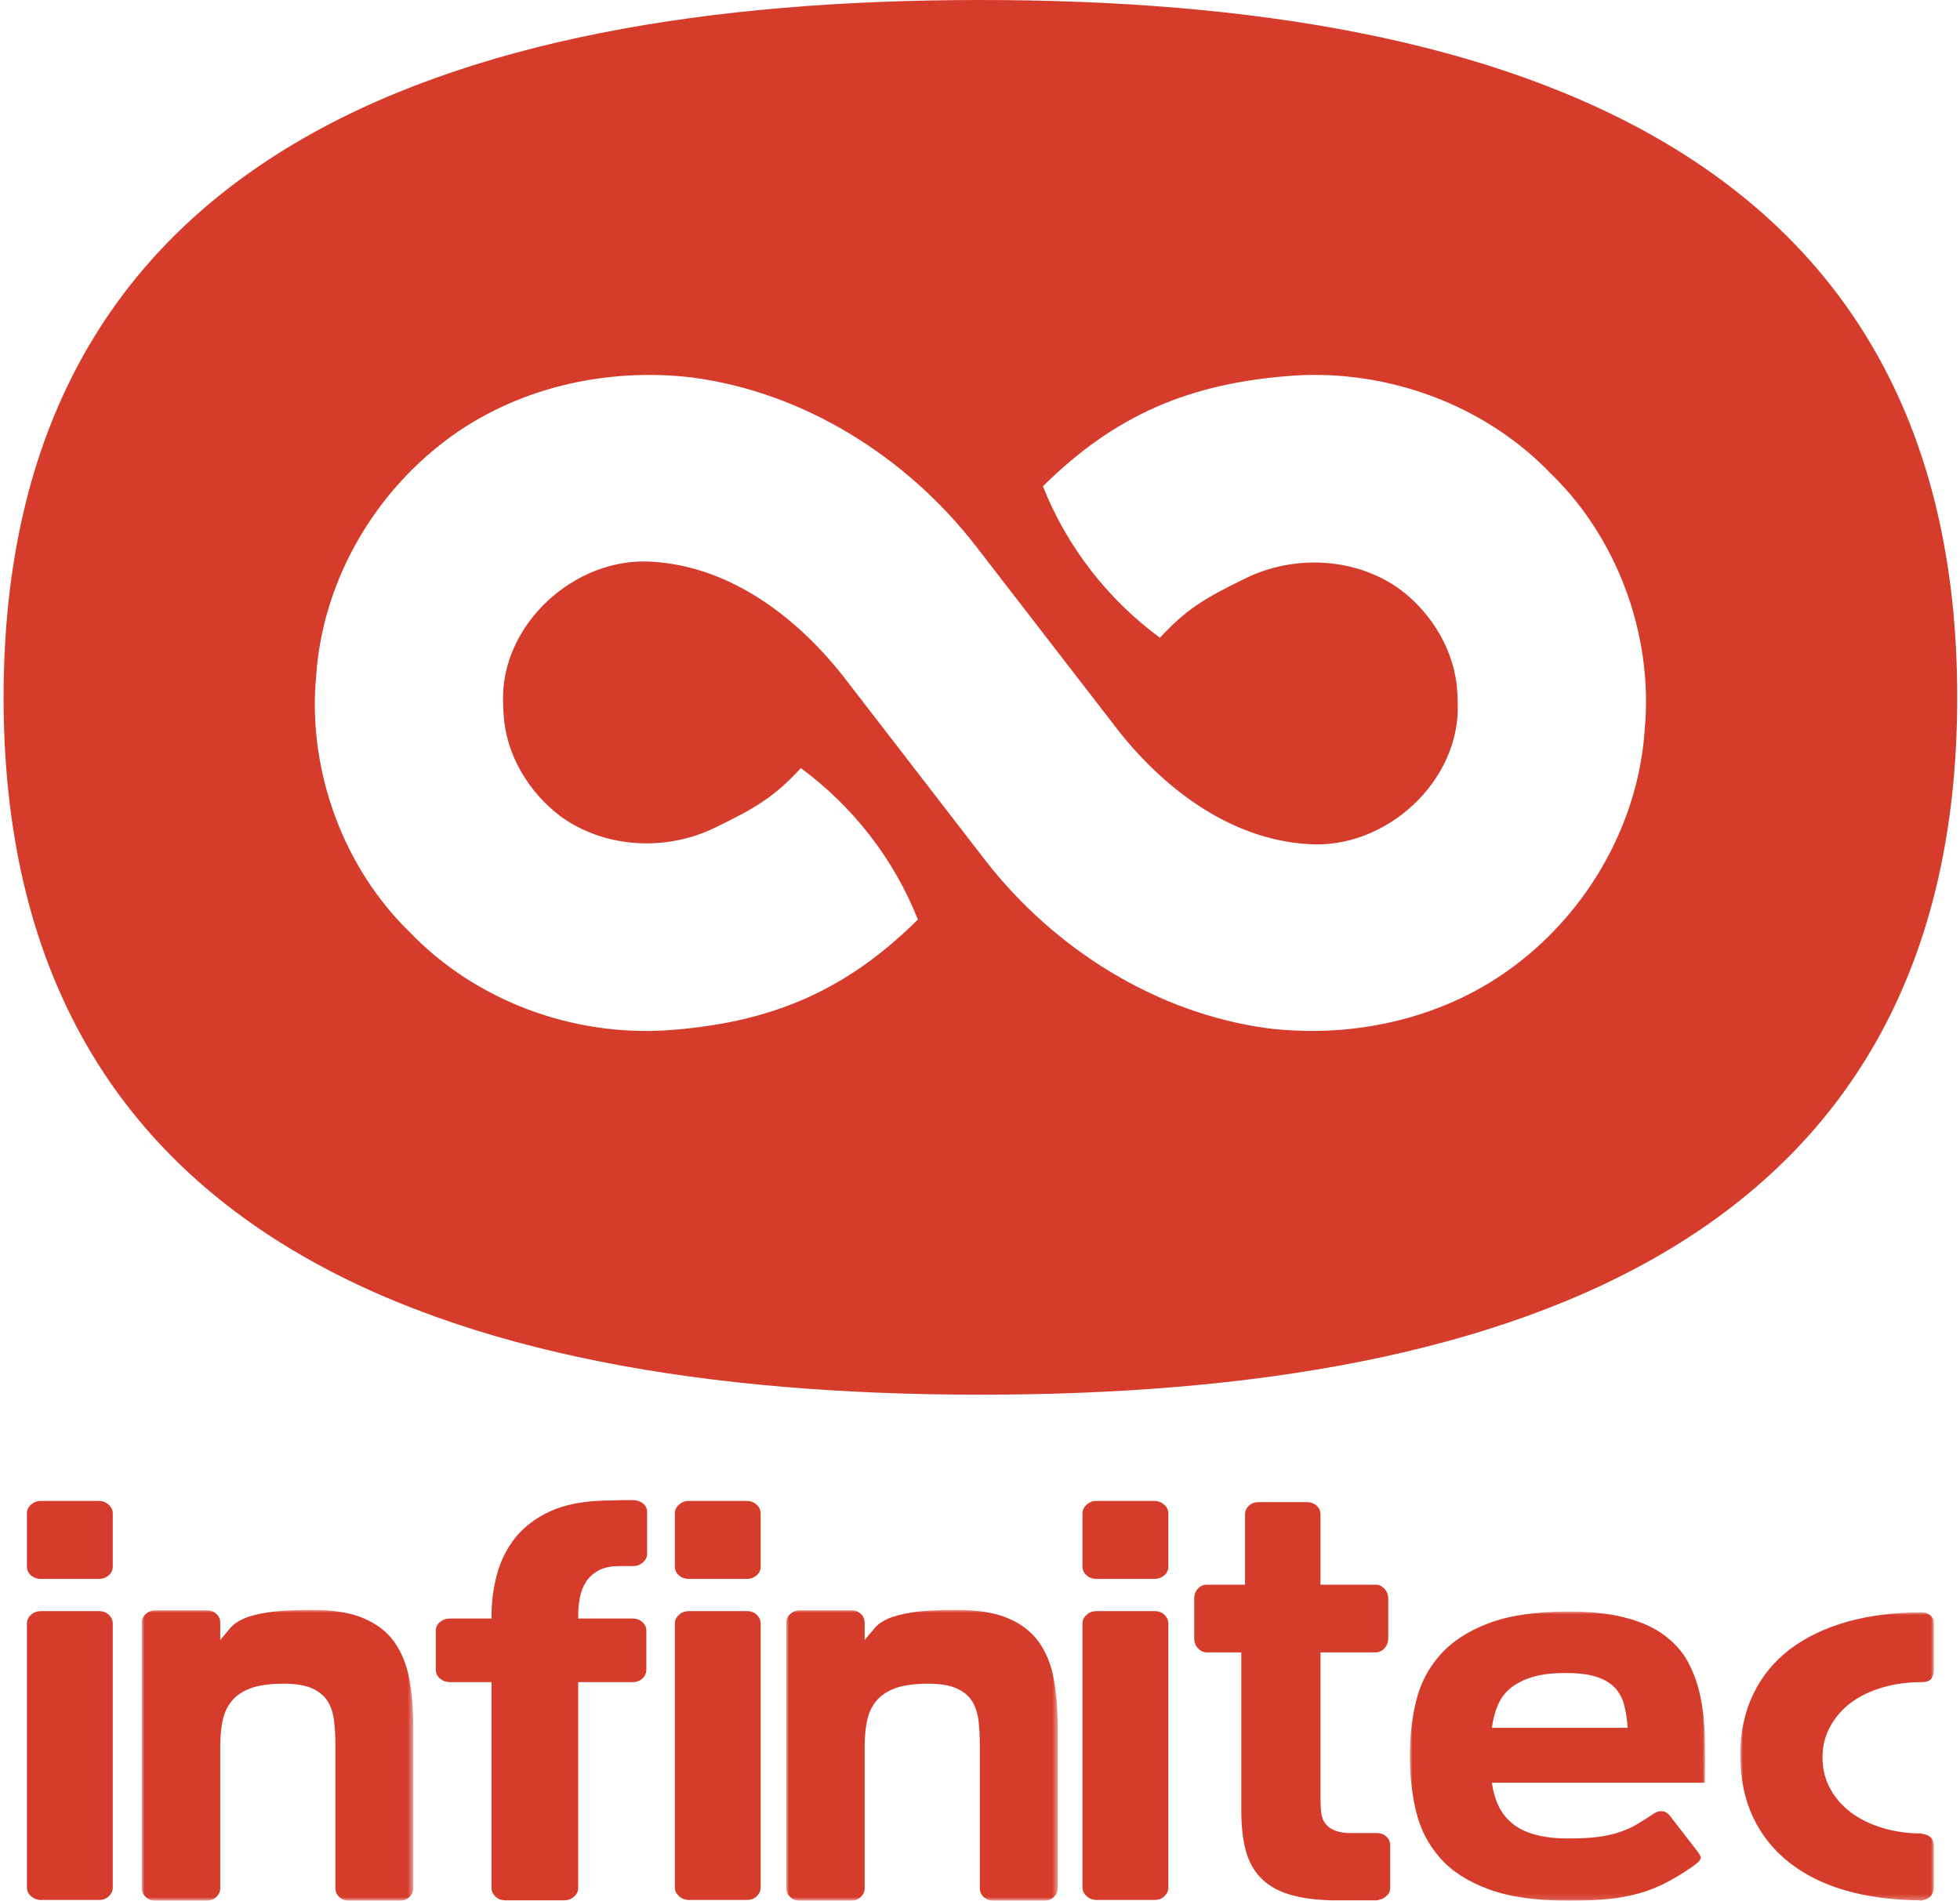
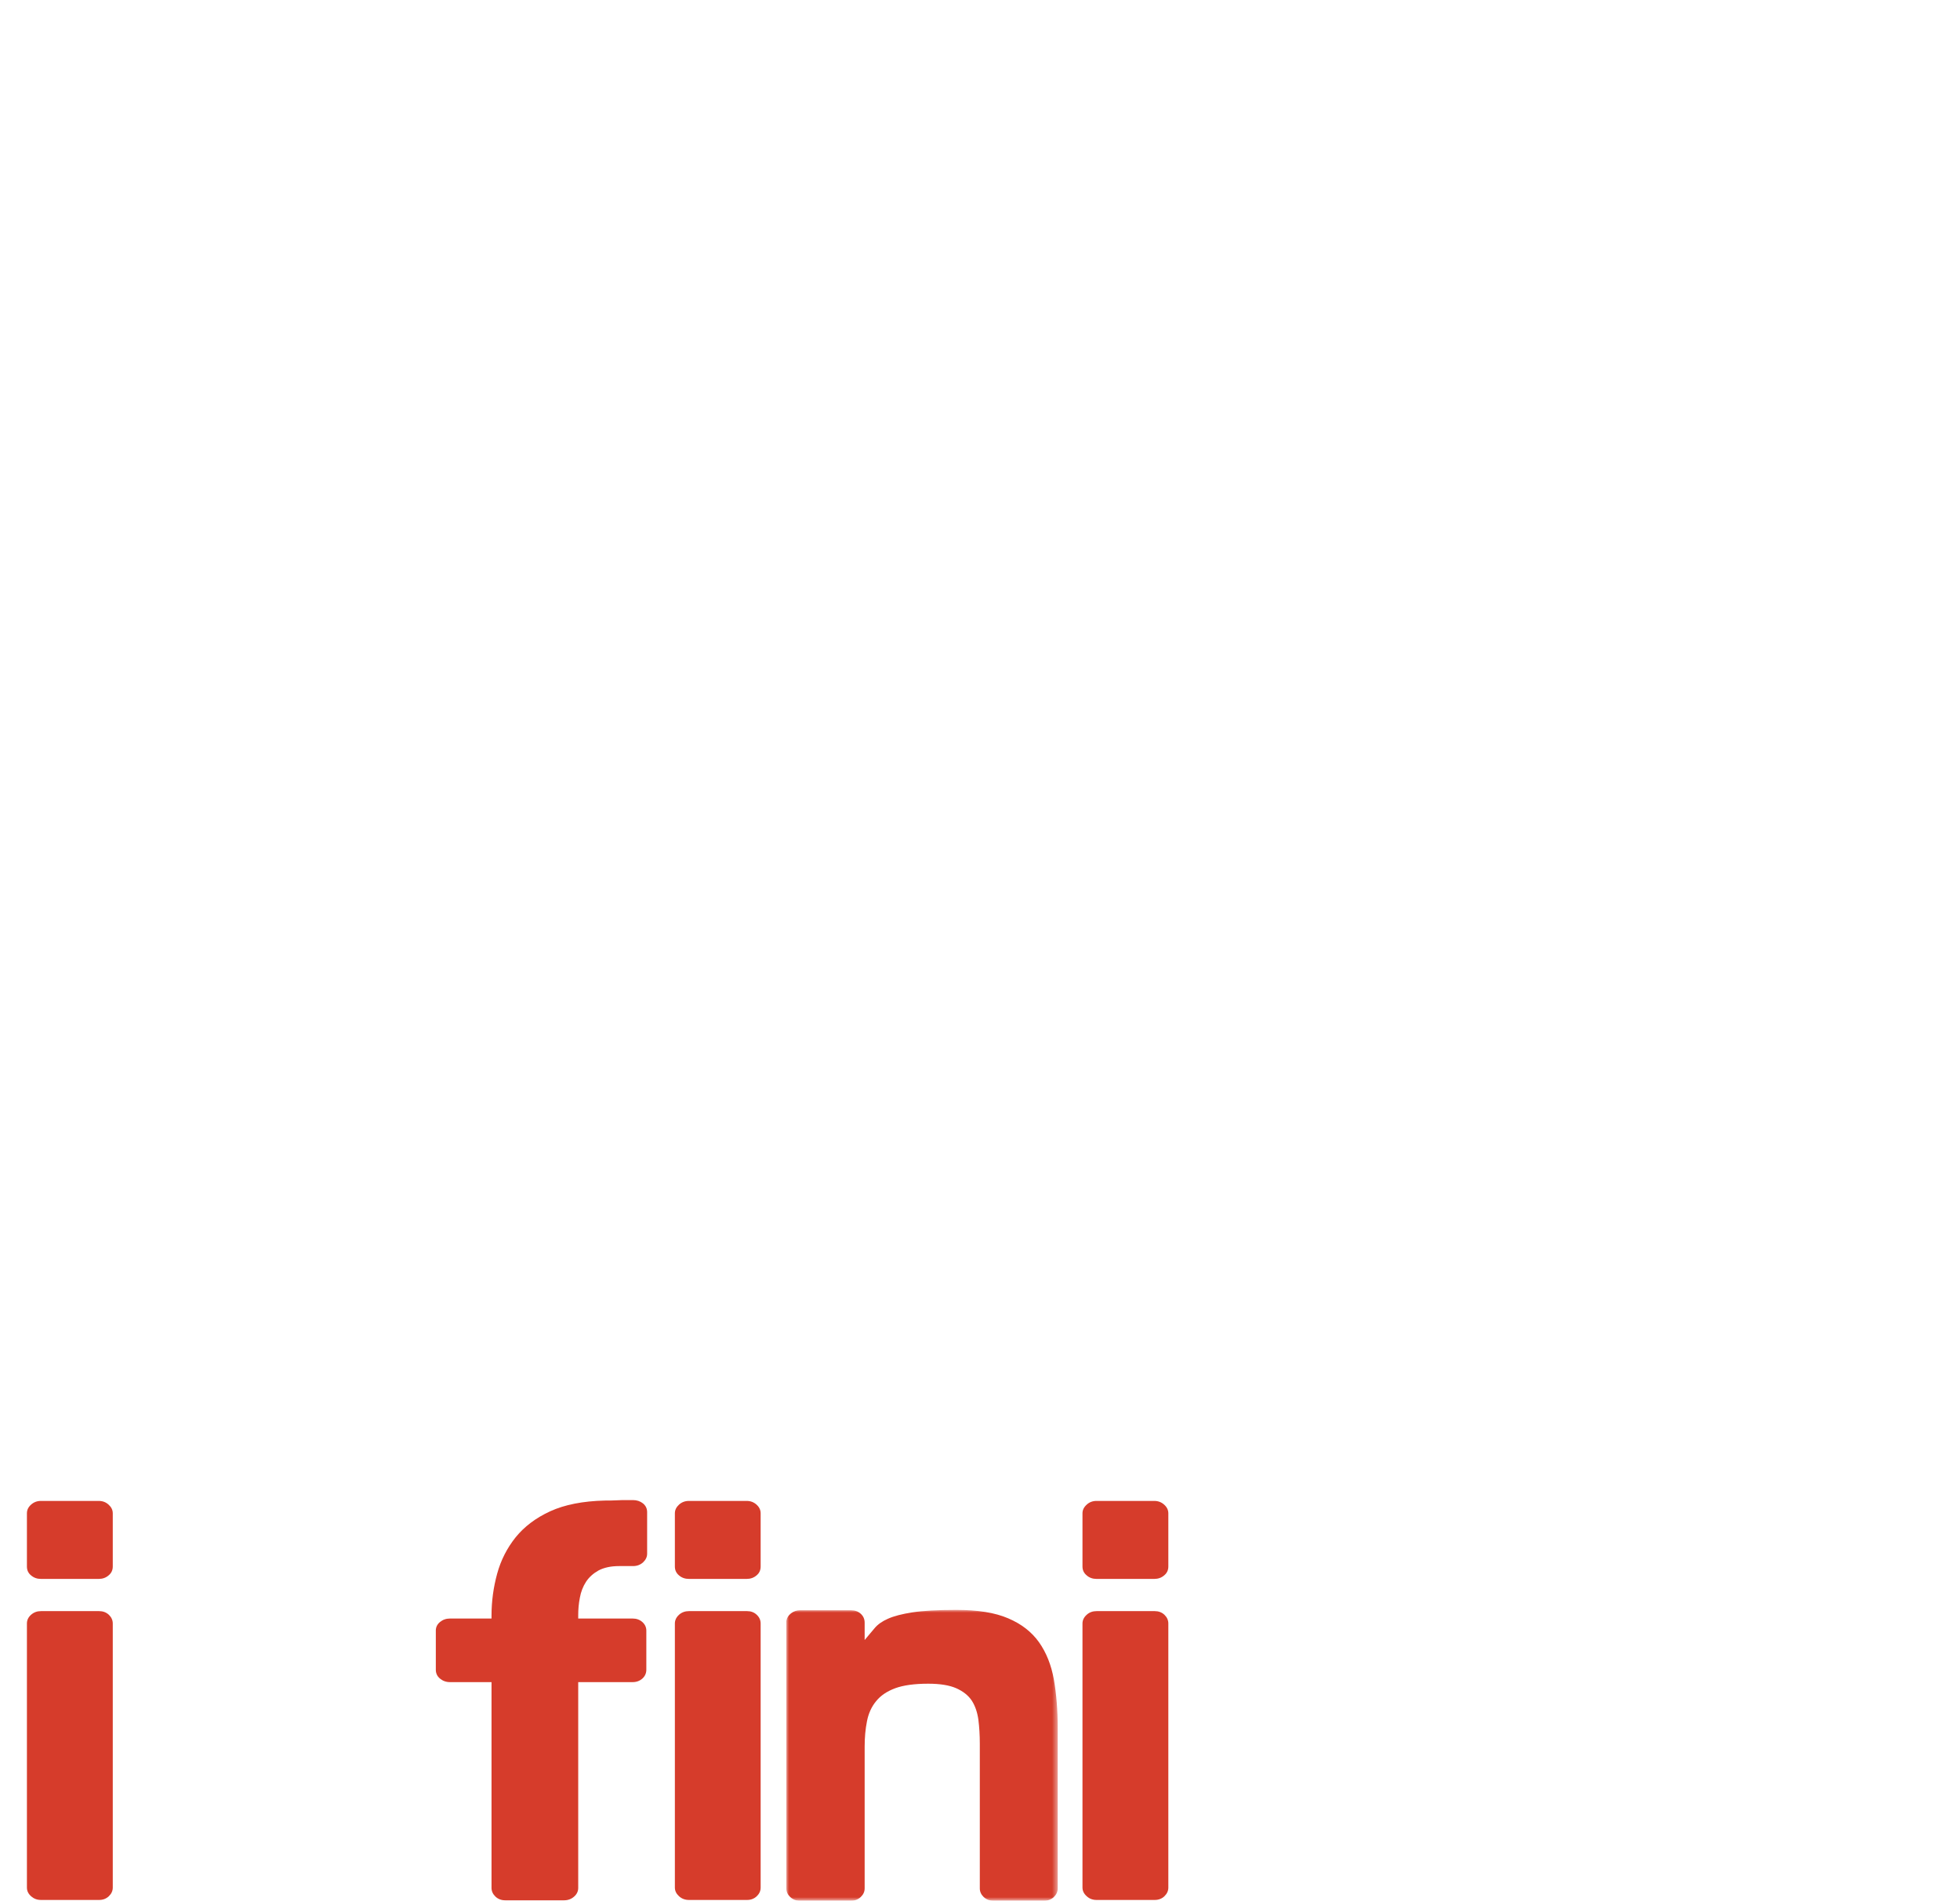
<svg xmlns="http://www.w3.org/2000/svg" xmlns:xlink="http://www.w3.org/1999/xlink" width="365px" height="354px" viewBox="0 0 365 354" version="1.1">
  <title>Group 25 Copy</title>
  <defs>
-     <polygon id="path-1" points="0 0 50.543 0 50.543 54.167 0 54.167" />
    <polygon id="path-3" points="0 0 50.543 0 50.543 54.167 0 54.167" />
-     <polygon id="path-5" points="0 0 54.974 0 54.974 53.868 0 53.868" />
    <polygon id="path-7" points="0 2.79390117e-14 36.049 2.79390117e-14 36.049 53.71 0 53.71" />
  </defs>
  <g id="Page-1" stroke="none" stroke-width="1" fill="none" fill-rule="evenodd">
    <g id="Infinitec-Example--v-desktop" transform="translate(-537, -1232)">
      <g id="Group-25-Copy" transform="translate(537.667, 1232)">
        <path d="M20.334,351.542 C20.334,352.163 20.09,352.69 19.61,353.154 C19.107,353.626 18.509,353.854 17.801,353.854 L6.957,353.854 C6.233,353.854 5.635,353.626 5.109,353.154 C4.59,352.69 4.346,352.163 4.346,351.542 L4.346,302.367 C4.346,301.754 4.59,301.211 5.109,300.747 C5.635,300.283 6.233,300.063 6.957,300.063 L17.801,300.063 C18.509,300.063 19.107,300.283 19.61,300.747 C20.09,301.211 20.334,301.754 20.334,302.367 L20.334,351.542 Z M20.334,291.751 C20.334,292.435 20.074,292.977 19.563,293.402 C19.044,293.85 18.446,294.063 17.723,294.063 L6.957,294.063 C6.233,294.063 5.635,293.85 5.109,293.402 C4.59,292.977 4.346,292.435 4.346,291.751 L4.346,281.85 C4.346,281.228 4.59,280.702 5.109,280.238 C5.635,279.766 6.233,279.538 6.957,279.538 L17.723,279.538 C18.446,279.538 19.044,279.766 19.563,280.238 C20.074,280.702 20.334,281.228 20.334,281.85 L20.334,291.751 Z" id="Fill-1" fill="#D63C2B" />
        <g id="Group-5" transform="translate(25.743, 299.833)">
          <mask id="mask-2" fill="white">
            <use xlink:href="#path-1" />
          </mask>
          <g id="Clip-4" />
-           <path d="M31.653,0 C35.648,0 38.888,0.511 41.326,1.573 C43.787,2.619 45.706,4.105 47.059,6.024 C48.412,7.943 49.347,10.271 49.827,12.976 C50.315,15.697 50.543,18.701 50.543,21.965 L50.543,41.955 L50.543,51.022 L50.543,51.864 C50.543,52.485 50.315,53.012 49.827,53.468 C49.347,53.932 48.75,54.168 48.026,54.168 L38.566,54.168 C37.842,54.168 37.245,53.932 36.765,53.468 C36.277,53.012 36.049,52.485 36.049,51.864 L36.049,51.022 L36.049,24.898 C36.049,23.301 35.939,21.815 35.766,20.439 C35.585,19.055 35.168,17.875 34.539,16.9 C33.894,15.925 32.943,15.162 31.653,14.588 C30.379,14.03 28.625,13.747 26.431,13.747 C23.868,13.747 21.823,14.03 20.289,14.588 C18.732,15.162 17.553,15.964 16.711,17.018 C15.862,18.064 15.311,19.314 15.02,20.746 C14.745,22.177 14.604,23.765 14.604,25.503 L14.604,41.719 L14.604,41.955 L14.604,51.864 C14.604,52.485 14.36,53.012 13.864,53.468 C13.377,53.932 12.779,54.168 12.056,54.168 L2.532,54.168 C1.809,54.168 1.211,53.932 0.716,53.468 C0.244,53.012 0,52.485 0,51.864 L0,48.71 L0,41.955 L0,12.284 L0,2.383 L0,2.068 C0.087,1.51 0.377,1.03 0.873,0.645 C1.36,0.267 1.919,0.071 2.532,0.071 L12.056,0.071 C12.779,0.071 13.377,0.283 13.864,0.724 C14.36,1.156 14.604,1.714 14.604,2.383 L14.604,5.607 C15.264,4.829 15.878,4.105 16.428,3.421 C17.018,2.721 17.844,2.131 18.937,1.651 C20.022,1.156 21.563,0.755 23.514,0.456 C25.464,0.157 28.169,0 31.653,0" id="Fill-3" fill="#D63C2B" mask="url(#mask-2)" />
+           <path d="M31.653,0 C35.648,0 38.888,0.511 41.326,1.573 C43.787,2.619 45.706,4.105 47.059,6.024 C48.412,7.943 49.347,10.271 49.827,12.976 C50.315,15.697 50.543,18.701 50.543,21.965 L50.543,41.955 L50.543,51.022 L50.543,51.864 C50.543,52.485 50.315,53.012 49.827,53.468 C49.347,53.932 48.75,54.168 48.026,54.168 L38.566,54.168 C37.842,54.168 37.245,53.932 36.765,53.468 C36.277,53.012 36.049,52.485 36.049,51.864 L36.049,24.898 C36.049,23.301 35.939,21.815 35.766,20.439 C35.585,19.055 35.168,17.875 34.539,16.9 C33.894,15.925 32.943,15.162 31.653,14.588 C30.379,14.03 28.625,13.747 26.431,13.747 C23.868,13.747 21.823,14.03 20.289,14.588 C18.732,15.162 17.553,15.964 16.711,17.018 C15.862,18.064 15.311,19.314 15.02,20.746 C14.745,22.177 14.604,23.765 14.604,25.503 L14.604,41.719 L14.604,41.955 L14.604,51.864 C14.604,52.485 14.36,53.012 13.864,53.468 C13.377,53.932 12.779,54.168 12.056,54.168 L2.532,54.168 C1.809,54.168 1.211,53.932 0.716,53.468 C0.244,53.012 0,52.485 0,51.864 L0,48.71 L0,41.955 L0,12.284 L0,2.383 L0,2.068 C0.087,1.51 0.377,1.03 0.873,0.645 C1.36,0.267 1.919,0.071 2.532,0.071 L12.056,0.071 C12.779,0.071 13.377,0.283 13.864,0.724 C14.36,1.156 14.604,1.714 14.604,2.383 L14.604,5.607 C15.264,4.829 15.878,4.105 16.428,3.421 C17.018,2.721 17.844,2.131 18.937,1.651 C20.022,1.156 21.563,0.755 23.514,0.456 C25.464,0.157 28.169,0 31.653,0" id="Fill-3" fill="#D63C2B" mask="url(#mask-2)" />
        </g>
        <path d="M110.802,292.484 C109.819,293.035 109.032,293.735 108.466,294.6 C107.9,295.473 107.514,296.464 107.318,297.565 C107.098,298.666 107.011,299.751 107.011,300.828 L107.011,301.442 L117.148,301.442 C117.864,301.442 118.469,301.662 118.957,302.094 C119.437,302.527 119.696,303.062 119.696,303.683 L119.696,310.973 C119.696,311.641 119.437,312.192 118.957,312.624 C118.469,313.057 117.864,313.285 117.148,313.285 L116.7,313.285 L107.011,313.285 L107.011,341.47 L107.011,341.714 L107.011,351.615 C107.011,352.236 106.76,352.779 106.24,353.235 C105.721,353.691 105.1,353.919 104.4,353.919 L93.414,353.919 C92.691,353.919 92.093,353.691 91.605,353.235 C91.126,352.779 90.866,352.236 90.866,351.615 L90.866,351.308 L90.866,313.285 L83.12,313.285 C82.404,313.285 81.791,313.057 81.264,312.624 C80.745,312.192 80.493,311.641 80.493,310.973 L80.493,303.683 C80.493,303.062 80.745,302.527 81.264,302.094 C81.791,301.662 82.404,301.442 83.12,301.442 L90.866,301.442 L90.866,300.907 C90.866,298.233 91.22,295.646 91.912,293.106 C92.604,290.566 93.768,288.301 95.364,286.303 C96.992,284.306 99.131,282.686 101.813,281.459 C104.503,280.232 107.884,279.571 111.926,279.469 C112.846,279.469 113.554,279.461 114.026,279.43 C114.521,279.398 114.93,279.383 115.253,279.383 L116.149,279.383 L117.219,279.383 C117.942,279.383 118.556,279.595 119.067,279.996 C119.57,280.413 119.845,280.948 119.845,281.616 L119.845,289.378 C119.845,289.991 119.57,290.534 119.067,290.998 C118.556,291.446 117.942,291.674 117.219,291.674 L114.608,291.674 C113.074,291.674 111.816,291.957 110.802,292.484" id="Fill-6" fill="#D63C2B" />
        <path d="M140.983,351.542 C140.983,352.163 140.755,352.69 140.26,353.154 C139.772,353.626 139.175,353.854 138.467,353.854 L127.622,353.854 C126.915,353.854 126.285,353.626 125.774,353.154 C125.271,352.69 125.011,352.163 125.011,351.542 L125.011,302.367 C125.011,301.754 125.271,301.211 125.774,300.747 C126.285,300.283 126.915,300.063 127.622,300.063 L138.467,300.063 C139.175,300.063 139.772,300.283 140.26,300.747 C140.755,301.211 140.983,301.754 140.983,302.367 L140.983,351.542 Z M140.983,291.751 C140.983,292.435 140.74,292.977 140.228,293.402 C139.709,293.85 139.096,294.063 138.388,294.063 L127.622,294.063 C126.915,294.063 126.285,293.85 125.774,293.402 C125.271,292.977 125.011,292.435 125.011,291.751 L125.011,281.85 C125.011,281.228 125.271,280.702 125.774,280.238 C126.285,279.766 126.915,279.538 127.622,279.538 L138.388,279.538 C139.096,279.538 139.709,279.766 140.228,280.238 C140.74,280.702 140.983,281.228 140.983,281.85 L140.983,291.751 Z" id="Fill-8" fill="#D63C2B" />
        <g id="Group-12" transform="translate(145.764, 299.833)">
          <mask id="mask-4" fill="white">
            <use xlink:href="#path-3" />
          </mask>
          <g id="Clip-11" />
          <path d="M31.637,0 C35.648,0 38.872,0.511 41.326,1.573 C43.787,2.619 45.691,4.105 47.059,6.024 C48.412,7.943 49.347,10.271 49.827,12.976 C50.299,15.697 50.543,18.701 50.543,21.965 L50.543,41.955 L50.543,51.022 L50.543,51.864 C50.543,52.485 50.299,53.012 49.827,53.468 C49.347,53.932 48.734,54.168 48.026,54.168 L38.566,54.168 C37.842,54.168 37.245,53.932 36.749,53.468 C36.277,53.012 36.033,52.485 36.033,51.864 L36.033,51.022 L36.033,24.898 C36.033,23.301 35.939,21.815 35.766,20.439 C35.569,19.055 35.168,17.875 34.539,16.9 C33.894,15.925 32.927,15.162 31.637,14.588 C30.363,14.03 28.625,13.747 26.431,13.747 C23.868,13.747 21.807,14.03 20.289,14.588 C18.732,15.162 17.553,15.964 16.711,17.018 C15.846,18.064 15.296,19.314 15.02,20.746 C14.73,22.177 14.588,23.765 14.588,25.503 L14.588,41.719 L14.588,41.955 L14.588,51.864 C14.588,52.485 14.344,53.012 13.864,53.468 C13.377,53.932 12.779,54.168 12.056,54.168 L2.517,54.168 C1.809,54.168 1.211,53.932 0.716,53.468 C0.244,53.012 0,52.485 0,51.864 L0,48.71 L0,41.955 L0,12.284 L0,2.383 L0,2.068 C0.087,1.51 0.377,1.03 0.873,0.645 C1.36,0.267 1.919,0.071 2.517,0.071 L12.056,0.071 C12.779,0.071 13.377,0.283 13.864,0.724 C14.344,1.156 14.588,1.714 14.588,2.383 L14.588,5.607 C15.249,4.829 15.862,4.105 16.428,3.421 C17.002,2.721 17.828,2.131 18.921,1.651 C20.022,1.156 21.563,0.755 23.498,0.456 C25.448,0.157 28.169,0 31.637,0" id="Fill-10" fill="#D63C2B" mask="url(#mask-4)" />
        </g>
        <path d="M216.906,351.542 C216.906,352.163 216.662,352.69 216.183,353.154 C215.695,353.626 215.082,353.854 214.374,353.854 L203.529,353.854 C202.821,353.854 202.192,353.626 201.697,353.154 C201.178,352.69 200.918,352.163 200.918,351.542 L200.918,302.367 C200.918,301.754 201.178,301.211 201.697,300.747 C202.192,300.283 202.821,300.063 203.529,300.063 L214.374,300.063 C215.082,300.063 215.695,300.283 216.183,300.747 C216.662,301.211 216.906,301.754 216.906,302.367 L216.906,351.542 Z M216.906,291.751 C216.906,292.435 216.647,292.977 216.135,293.402 C215.616,293.85 215.003,294.063 214.295,294.063 L203.529,294.063 C202.821,294.063 202.192,293.85 201.697,293.402 C201.178,292.977 200.918,292.435 200.918,291.751 L200.918,281.85 C200.918,281.228 201.178,280.702 201.697,280.238 C202.192,279.766 202.821,279.538 203.529,279.538 L214.295,279.538 C215.003,279.538 215.616,279.766 216.135,280.238 C216.647,280.702 216.906,281.228 216.906,281.85 L216.906,291.751 Z" id="Fill-13" fill="#D63C2B" />
-         <path d="M257.502,342.05 C257.989,342.49 258.225,343.048 258.225,343.709 L258.225,351.612 C258.225,352.187 258.005,352.674 257.58,353.067 C257.132,353.492 256.629,353.751 256.015,353.854 C255.952,353.901 255.858,353.925 255.701,353.925 L249.087,353.925 L247.782,353.925 L247.491,353.925 L247.184,353.925 C243.936,353.83 241.27,353.421 239.147,352.737 C237.016,352.045 235.309,351.015 234.035,349.654 C232.745,348.31 231.833,346.603 231.298,344.543 C230.764,342.506 230.496,340.076 230.496,337.253 L230.496,307.746 L224.11,307.746 C223.45,307.746 222.884,307.487 222.42,306.976 C221.956,306.464 221.728,305.851 221.728,305.143 L221.728,304.585 L221.728,297.68 C221.728,296.965 221.956,296.351 222.42,295.871 C222.884,295.384 223.434,295.14 224.048,295.14 L231.188,295.14 L231.188,282.078 C231.188,281.417 231.424,280.859 231.912,280.426 C232.407,279.978 233.005,279.766 233.713,279.766 L242.709,279.766 C243.433,279.766 244.03,279.978 244.51,280.426 C244.998,280.859 245.241,281.417 245.241,282.078 L245.241,295.14 L255.551,295.14 C256.165,295.14 256.684,295.4 257.163,295.911 C257.627,296.414 257.855,297.035 257.855,297.759 L257.855,305.143 C257.855,305.851 257.627,306.464 257.163,306.976 C256.684,307.487 256.165,307.746 255.551,307.746 L245.241,307.746 L245.241,335.098 C245.241,336.026 245.289,336.844 245.367,337.559 C245.446,338.283 245.658,338.912 246.012,339.439 C246.382,339.981 246.869,340.414 247.506,340.736 C248.151,341.082 249.071,341.303 250.235,341.397 L255.701,341.397 C256.408,341.397 257.022,341.609 257.502,342.05" id="Fill-15" fill="#D63C2B" />
        <g id="Group-19" transform="translate(261.881, 300.132)">
          <mask id="mask-6" fill="white">
            <use xlink:href="#path-5" />
          </mask>
          <g id="Clip-18" />
          <path d="M40.563,21.666 C40.469,20.195 40.256,18.819 39.95,17.568 C39.643,16.31 39.093,15.241 38.306,14.328 C37.504,13.432 36.372,12.732 34.925,12.229 C33.454,11.71 31.504,11.458 29.042,11.458 C26.589,11.458 24.528,11.694 22.9,12.189 C21.257,12.669 19.904,13.353 18.811,14.226 C17.741,15.083 16.939,16.145 16.405,17.411 C15.862,18.662 15.484,20.093 15.28,21.666 L40.563,21.666 Z M29.585,0 C33.729,0 37.26,0.385 40.178,1.164 C43.111,1.911 45.525,3.012 47.397,4.428 C49.3,5.835 50.779,7.51 51.825,9.453 C52.863,11.403 53.649,13.573 54.129,15.941 C54.616,18.323 54.876,20.864 54.939,23.561 C54.986,26.25 54.986,29.034 54.939,31.889 L15.28,31.889 C15.484,33.43 15.878,34.838 16.475,36.12 C17.065,37.394 17.922,38.511 19.015,39.423 C20.116,40.351 21.516,41.051 23.239,41.53 C24.945,42.026 27.092,42.27 29.64,42.27 C31.873,42.27 33.698,42.16 35.184,41.963 C36.678,41.759 37.984,41.46 39.1,41.074 C40.241,40.689 41.255,40.225 42.175,39.698 C43.111,39.148 44.094,38.534 45.172,37.819 C45.785,37.347 46.398,37.15 46.98,37.197 C47.57,37.237 48.073,37.559 48.49,38.117 L52.941,43.882 C53.602,44.7 54.019,45.305 54.16,45.691 C54.31,46.076 53.877,46.626 52.847,47.35 C52.76,47.436 52.65,47.523 52.556,47.578 C50.763,48.805 49.088,49.804 47.523,50.606 C45.966,51.4 44.314,52.045 42.561,52.532 C40.823,53.012 38.935,53.358 36.875,53.563 C34.83,53.767 32.424,53.869 29.64,53.869 C23.498,53.869 18.504,53.154 14.635,51.715 C10.766,50.283 7.754,48.341 5.607,45.871 C3.452,43.426 1.966,40.571 1.18,37.307 C0.385,34.06 0,30.591 0,26.903 C0,23.317 0.385,19.896 1.18,16.633 C1.966,13.385 3.468,10.53 5.654,8.069 C7.817,5.607 10.829,3.649 14.667,2.186 C18.52,0.731 23.482,0 29.585,0 L29.585,0 Z" id="Fill-17" fill="#D63C2B" mask="url(#mask-6)" />
        </g>
        <g id="Group-22" transform="translate(323.423, 300.29)">
          <mask id="mask-8" fill="white">
            <use xlink:href="#path-7" />
          </mask>
          <g id="Clip-21" />
-           <path d="M33.824,12.992 C31.213,12.992 28.767,13.322 26.479,13.99 C24.206,14.659 22.24,15.602 20.596,16.821 C18.968,18.064 17.663,19.55 16.727,21.288 C15.775,23.026 15.304,24.953 15.304,27.045 C15.304,29.16 15.775,31.079 16.727,32.817 C17.663,34.555 18.968,36.041 20.596,37.268 C22.24,38.503 24.206,39.454 26.479,40.154 C28.767,40.846 31.213,41.184 33.824,41.184 L33.824,41.263 C35.31,41.42 36.049,42.191 36.049,43.575 L36.049,51.093 C36.049,51.817 35.853,52.399 35.483,52.823 C35.098,53.264 34.547,53.539 33.824,53.633 L33.824,53.712 L33.438,53.712 L33.36,53.712 L33.36,53.633 C28.295,53.586 23.702,52.973 19.597,51.801 C15.5,50.614 12.016,48.876 9.083,46.571 C6.158,44.259 3.916,41.444 2.351,38.11 C0.786,34.783 0,30.945 0,26.589 C0,22.334 0.802,18.551 2.399,15.256 C3.979,11.946 6.252,9.177 9.185,6.92 C12.134,4.663 15.697,2.949 19.881,1.754 C24.056,0.59 28.696,2.79390117e-14 33.824,2.79390117e-14 C34.437,2.79390117e-14 34.964,0.189 35.389,0.574 C35.837,0.959 36.049,1.408 36.049,1.927 L36.049,10.522 C36.049,11.301 35.9,11.898 35.593,12.331 C35.271,12.771 34.681,12.992 33.824,12.992" id="Fill-20" fill="#D63C2B" mask="url(#mask-8)" />
        </g>
-         <path d="M305.616,135.916 C304.468,153.123 295.29,169.331 281.638,179.664 C268.639,189.612 251.668,193.442 235.586,191.531 C214.754,188.786 195.66,176.754 182.833,160.247 L156.944,126.699 C148.255,115.343 135.633,105.513 120.825,104.624 C106.417,103.61 92.38,116.373 93.025,131.024 C93.009,131.622 93.072,132.212 93.103,132.802 C93.465,140.414 97.704,147.452 103.602,151.943 C111.907,158.077 123.514,158.588 132.558,154.113 C140.225,150.402 143.631,148.31 148.467,143.056 C158.148,150.181 165.768,159.925 170.266,171.265 C156.921,184.485 143.009,190.54 123.514,191.885 C105.898,193.025 87.913,186.396 75.669,173.64 C69.519,167.671 64.84,160.295 61.836,152.297 C58.69,143.906 57.361,134.815 58.21,125.92 C59.351,108.706 68.536,92.514 82.164,82.172 C95.187,72.224 112.158,68.402 128.225,70.305 C149.072,73.058 168.151,85.082 180.977,101.597 L206.882,135.137 C215.548,146.501 228.186,156.331 242.978,157.212 C257.401,158.226 271.423,145.471 270.794,130.82 C270.809,130.214 270.754,129.624 270.723,129.035 C270.353,121.422 266.13,114.392 260.224,109.893 C251.92,103.759 240.304,103.256 231.253,107.723 C223.601,111.443 220.18,113.527 215.351,118.78 C205.671,111.655 198.058,101.919 193.552,90.571 C206.897,77.359 220.801,71.304 240.304,69.951 C257.92,68.819 275.905,75.456 288.134,88.204 C294.299,94.165 298.963,101.55 301.983,109.54 C305.136,117.938 306.457,127.029 305.616,135.916 M181.921,0 C81.433,0 0,29.412 0,129.876 C0,230.34 81.433,259.752 181.921,259.752 C282.37,259.752 363.818,230.34 363.818,129.876 C363.818,29.412 282.37,0 181.921,0" id="Fill-23" fill="#D63C2B" />
      </g>
    </g>
  </g>
</svg>